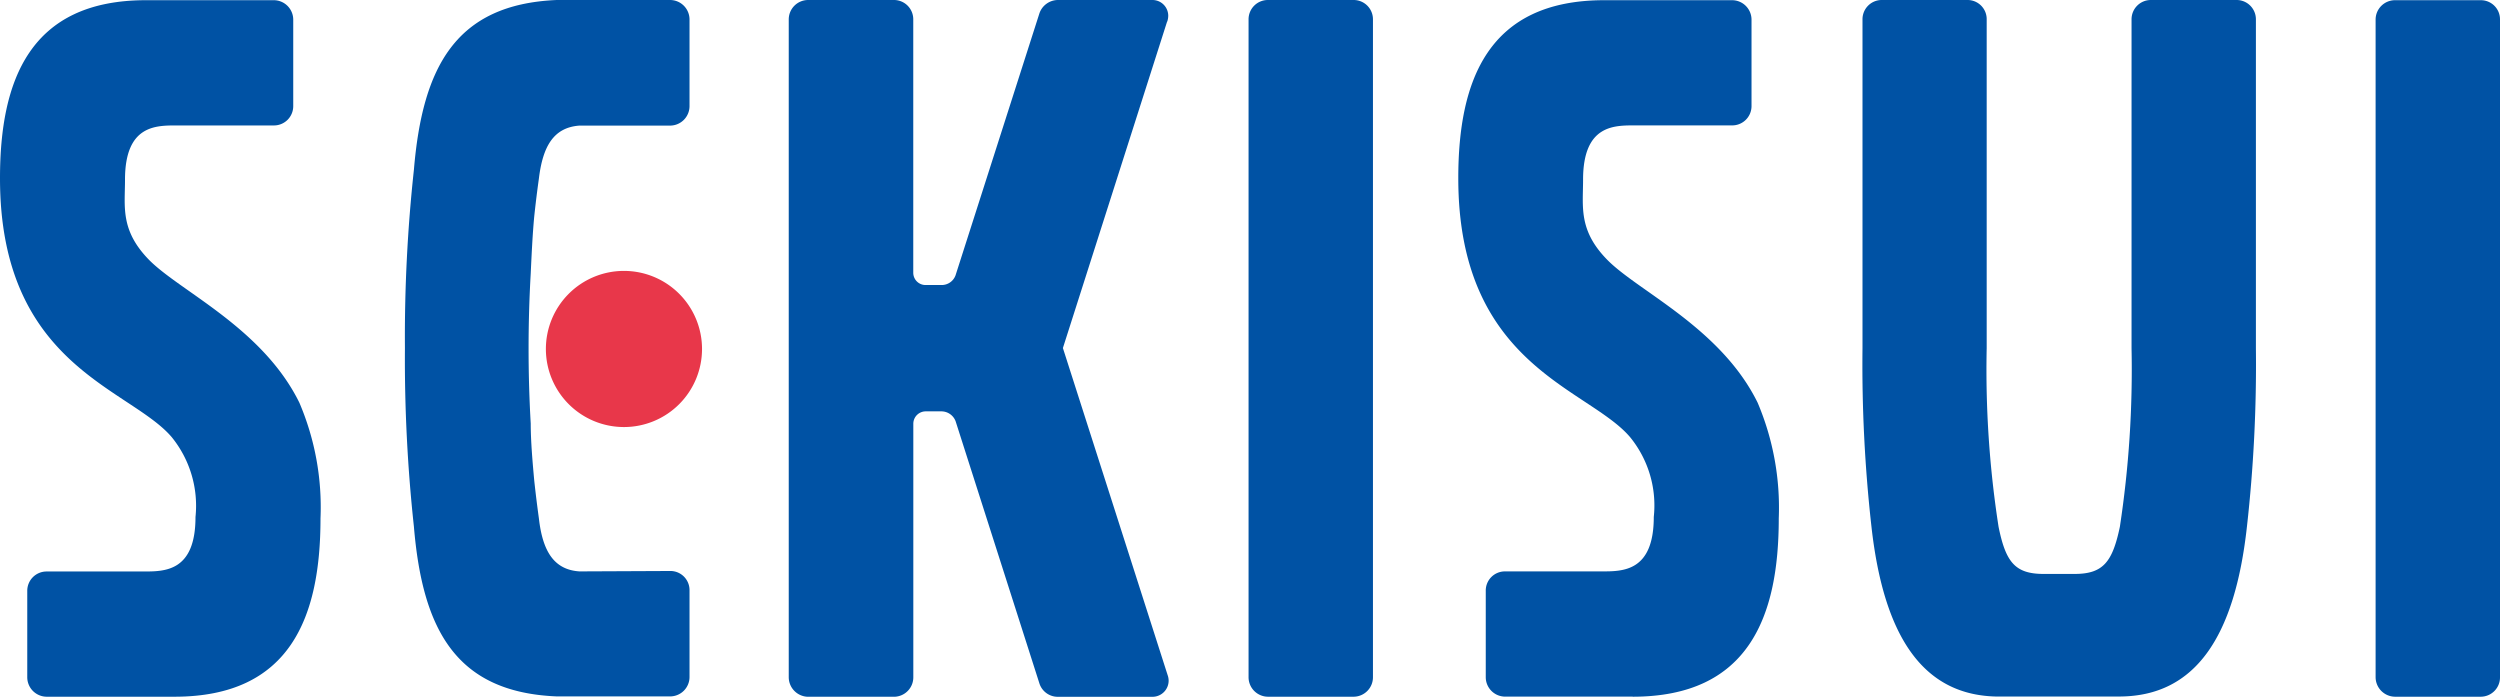
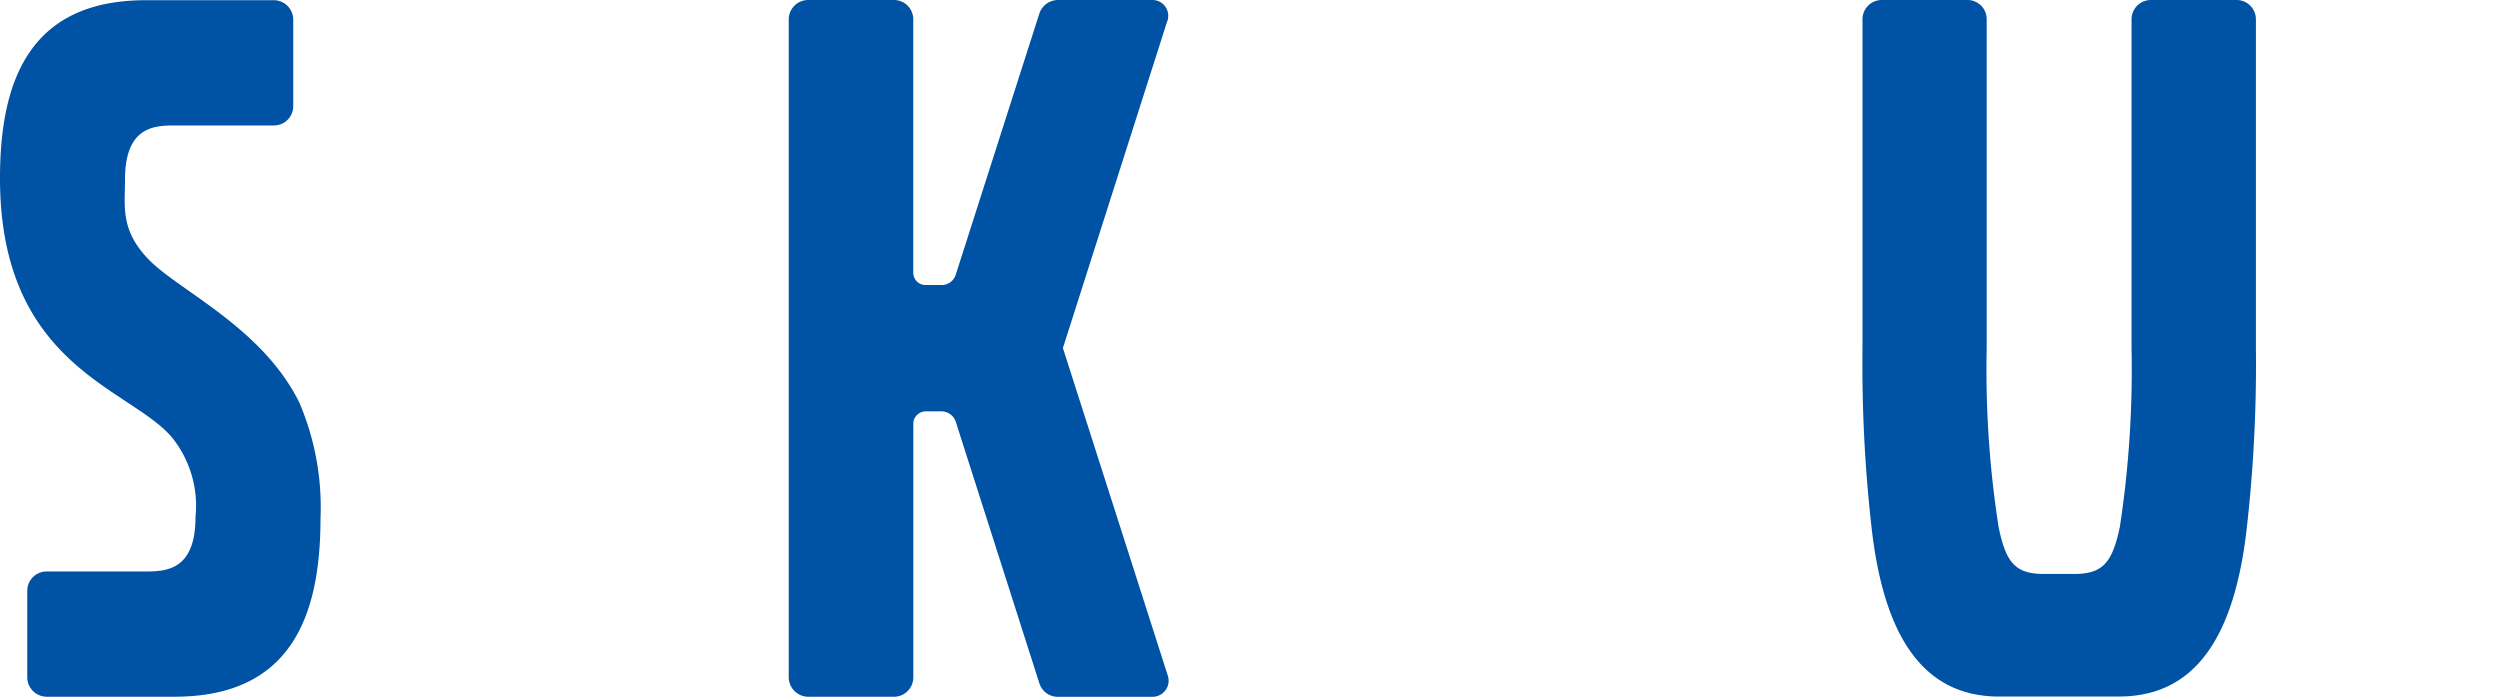
<svg xmlns="http://www.w3.org/2000/svg" id="pic_intr_lg01" width="139.136" height="38.78" viewBox="0 0 139.136 38.78">
-   <path id="パス_28110" data-name="パス 28110" d="M60.73,37.685a1.085,1.085,0,0,0,1.072,1.09h4.79a1.082,1.082,0,0,0,1.061-1.09V1.09A1.074,1.074,0,0,0,66.592,0H61.8A1.074,1.074,0,0,0,60.73,1.079V37.688" transform="translate(8.758 0)" fill="#0052a4" />
-   <path id="パス_28111" data-name="パス 28111" d="M115.55,37.684a1.091,1.091,0,0,0,1.072,1.09h4.79a1.074,1.074,0,0,0,1.061-1.09V1.089A1.065,1.065,0,0,0,121.412.01h-4.79a1.081,1.081,0,0,0-1.072,1.079v36.6" transform="translate(16.663 0.001)" fill="#0052a4" />
  <path id="パス_28112" data-name="パス 28112" d="M9.717,38.774c6.455,0,8.12-4.453,8.12-9.922a14.794,14.794,0,0,0-1.175-6.44C14.609,18.233,9.99,16.2,8.28,14.446,6.683,12.8,6.957,11.5,6.957,10c0-3.066,1.745-3.019,2.908-3.019h5.383A1.074,1.074,0,0,0,16.32,5.9V1.1A1.085,1.085,0,0,0,15.248.01H8.12C1.665.01,0,4.463,0,9.921,0,20.366,7.219,21.583,9.557,24.327a6.06,6.06,0,0,1,1.323,4.448c0,3.053-1.733,3.03-2.908,3.03H2.589a1.074,1.074,0,0,0-1.072,1.079v4.8a1.085,1.085,0,0,0,1.072,1.09H9.717" transform="translate(0 0.001)" fill="#0052a4" />
-   <path id="パス_28113" data-name="パス 28113" d="M80.615,38.774c6.455,0,8.131-4.453,8.131-9.922a14.963,14.963,0,0,0-1.175-6.44c-2.053-4.179-6.672-6.21-8.382-7.966-1.6-1.637-1.334-2.946-1.334-4.449,0-3.064,1.745-3.019,2.908-3.019h5.394A1.074,1.074,0,0,0,87.23,5.9V1.1A1.085,1.085,0,0,0,86.158.01H79.03c-6.455,0-8.12,4.453-8.12,9.906,0,10.445,7.219,11.662,9.557,14.406A6.011,6.011,0,0,1,81.79,28.77c0,3.053-1.733,3.03-2.908,3.03H73.5a1.065,1.065,0,0,0-1.061,1.079v4.8a1.082,1.082,0,0,0,1.061,1.09h7.116" transform="translate(10.25 0.001)" fill="#0052a4" />
  <path id="パス_28114" data-name="パス 28114" d="M104.789,38.764c4.254,0,6.444-3.34,7.116-9.448a80.833,80.833,0,0,0,.5-9.94V1.079A1.074,1.074,0,0,0,111.335,0h-4.779a1.074,1.074,0,0,0-1.072,1.079v18.3a58.131,58.131,0,0,1-.65,9.94c-.411,1.951-.924,2.623-2.52,2.623h-1.722c-1.6,0-2.11-.666-2.509-2.623a56.951,56.951,0,0,1-.661-9.94V1.079A1.065,1.065,0,0,0,96.361,0h-4.79a1.072,1.072,0,0,0-1.061,1.079v18.3a80.835,80.835,0,0,0,.5,9.94c.684,6.107,2.874,9.448,7.116,9.448h6.66" transform="translate(13.146 0)" fill="#0052a4" />
  <path id="パス_28115" data-name="パス 28115" d="M59.414,1.205a1.073,1.073,0,0,0,.057-.333A.879.879,0,0,0,58.593,0h-5.28A1.1,1.1,0,0,0,52.3.746L47.633,15.324a.821.821,0,0,1-.787.539H45.98a.684.684,0,0,1-.7-.684V1.09A1.074,1.074,0,0,0,44.223,0h-4.8A1.081,1.081,0,0,0,38.35,1.079V37.688a1.091,1.091,0,0,0,1.072,1.09h4.8a1.082,1.082,0,0,0,1.061-1.09V23.578a.691.691,0,0,1,.7-.684h.867a.847.847,0,0,1,.787.551L52.3,38.034a1.072,1.072,0,0,0,1.015.746h5.3a.9.9,0,0,0,.878-.9.933.933,0,0,0-.057-.31l-5.828-18.2,5.8-18.171" transform="translate(5.547 0)" fill="#0052a4" />
-   <path id="パス_28116" data-name="パス 28116" d="M26.693,15.221c.046-.976.1-2.158.194-3.157.114-1.09.239-1.963.262-2.135.217-1.791.821-2.835,2.258-2.939h5.052A1.085,1.085,0,0,0,35.531,5.9V1.09A1.085,1.085,0,0,0,34.459,0H28.141c-5.622.241-7.47,3.719-7.949,9.448a86.061,86.061,0,0,0-.5,9.922,86.467,86.467,0,0,0,.5,9.94c.479,5.716,2.327,9.217,7.949,9.448h6.318a1.081,1.081,0,0,0,1.072-1.079V32.845a1.064,1.064,0,0,0-1.072-1.067l-5.052.023c-1.437-.092-2.053-1.148-2.258-2.939-.023-.172-.148-1.067-.262-2.135-.091-1-.194-2.167-.194-3.157a73.224,73.224,0,0,1,0-8.345" transform="translate(2.844 0)" fill="#0052a4" />
-   <path id="パス_28117" data-name="パス 28117" d="M30.907,21.8a4.345,4.345,0,1,0-4.357-4.334A4.345,4.345,0,0,0,30.907,21.8" transform="translate(3.831 1.967)" fill="#e8374a" />
</svg>